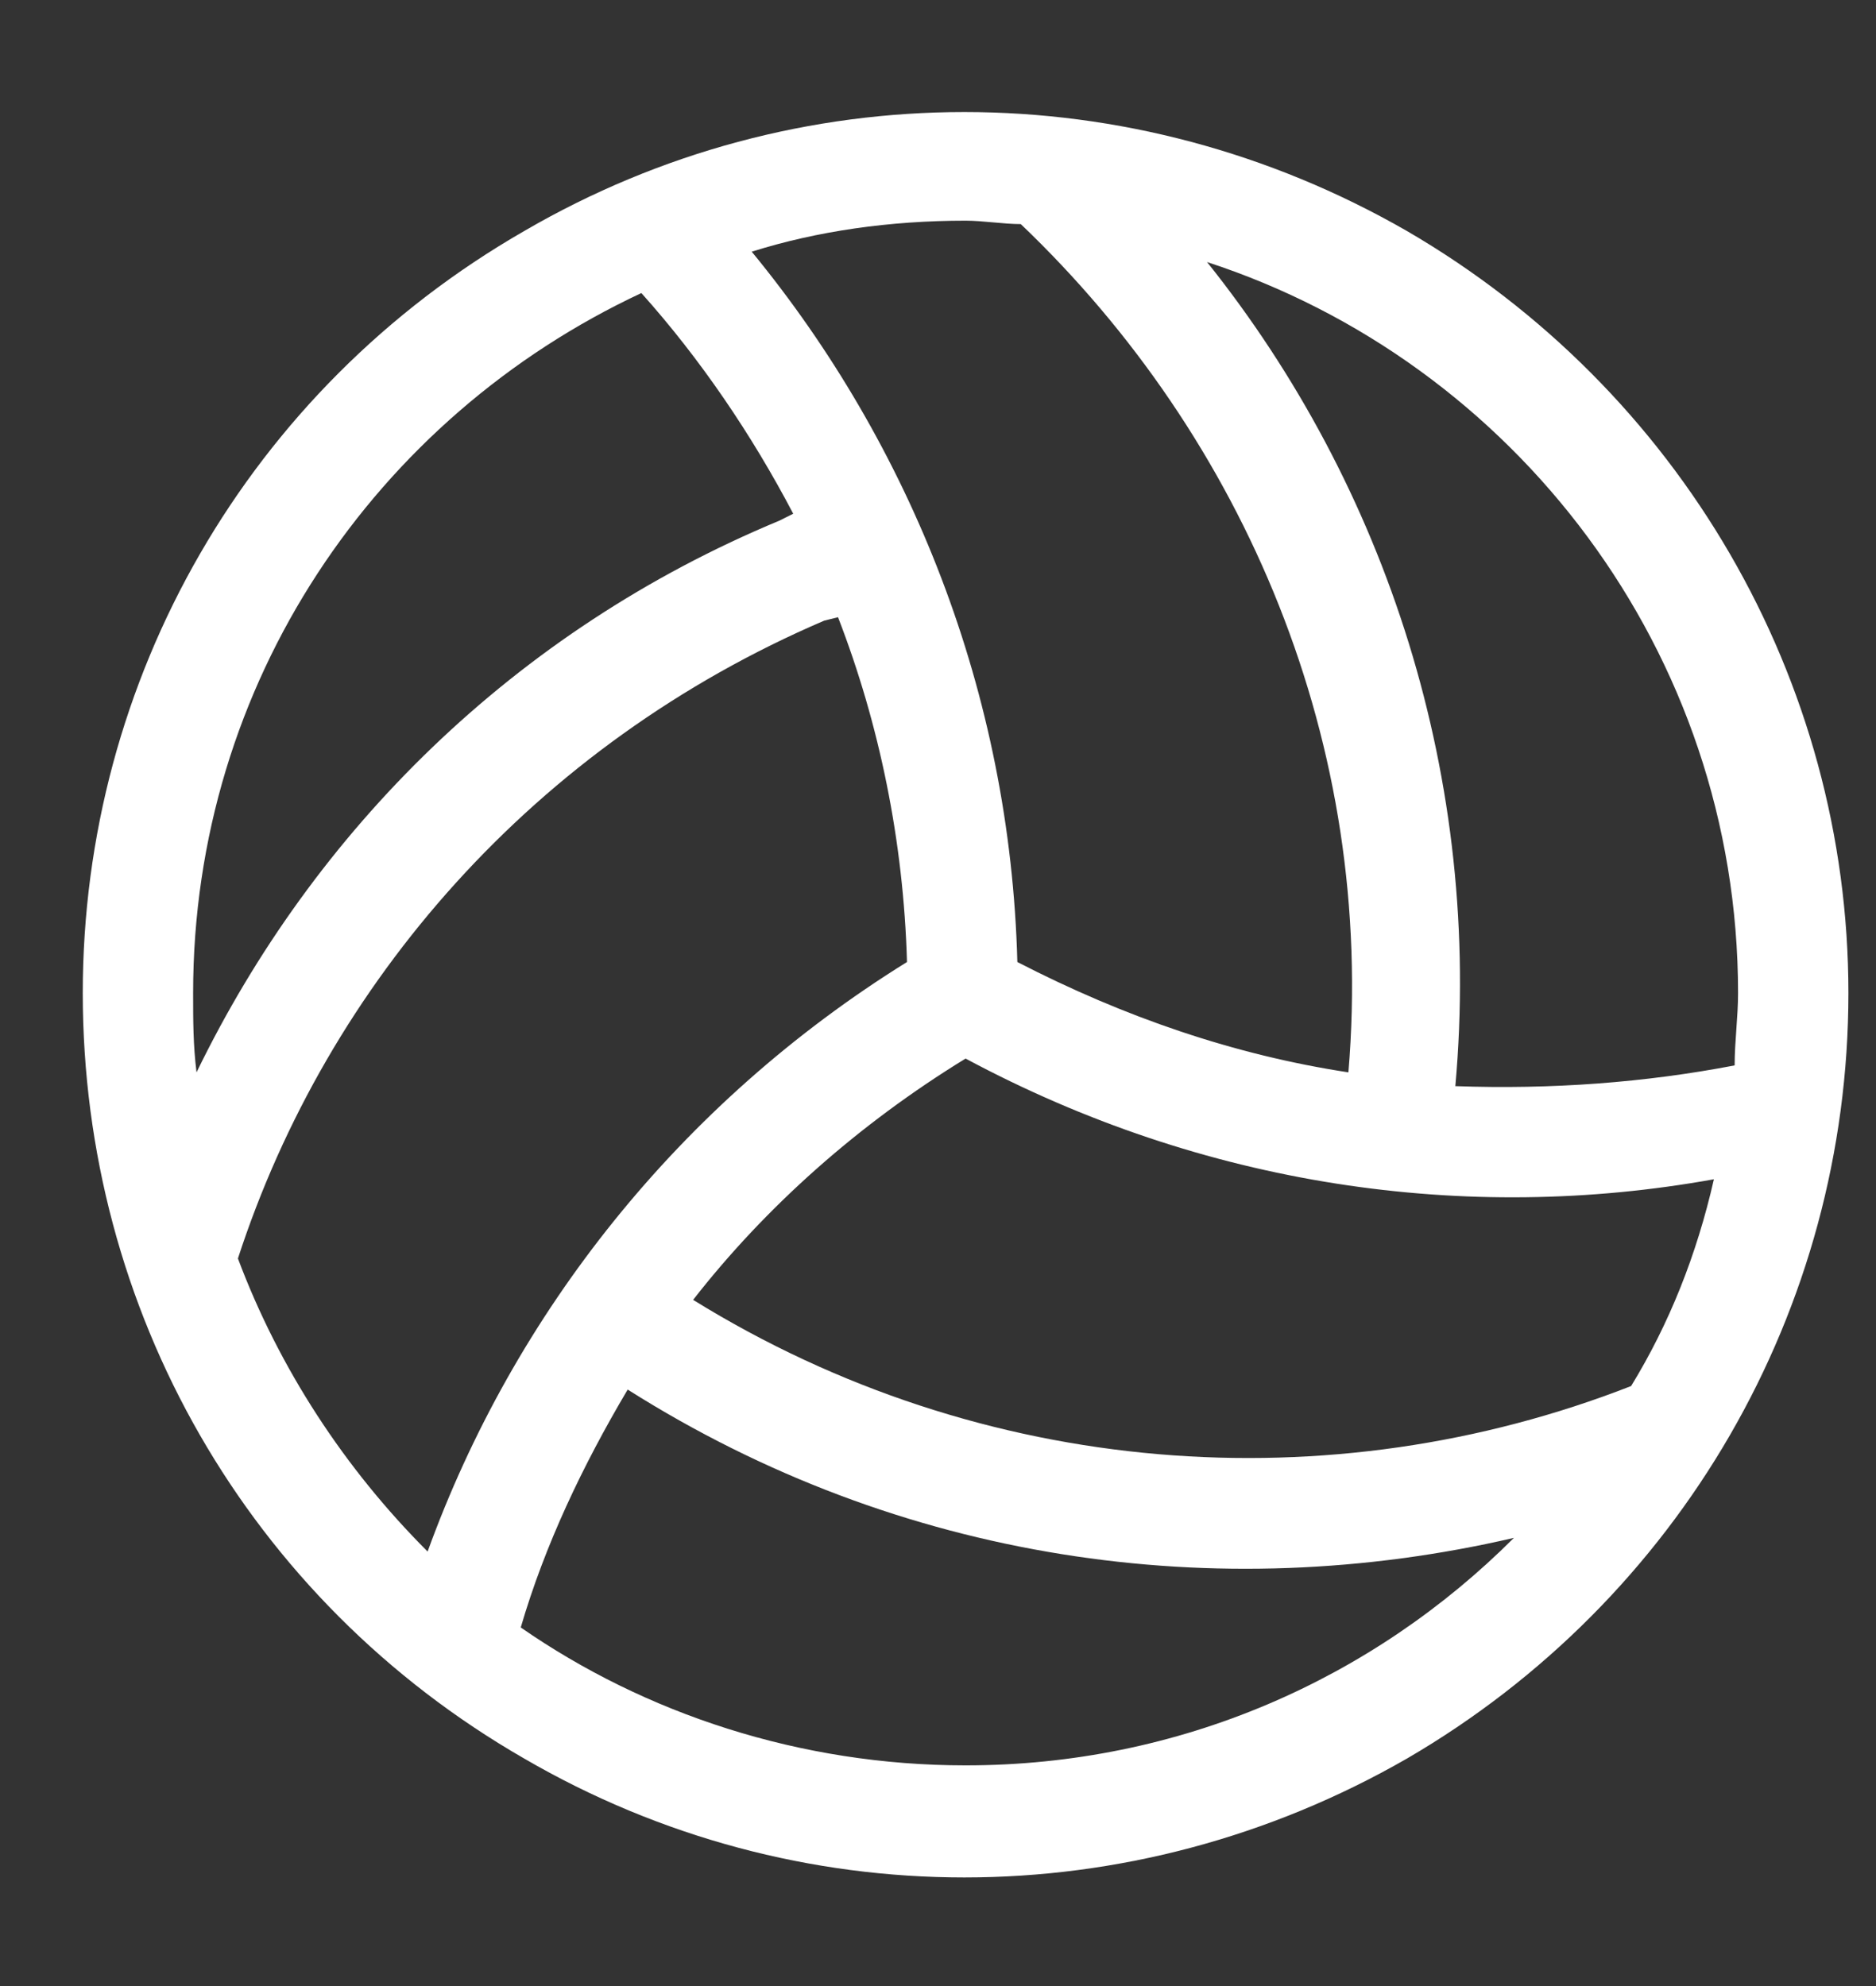
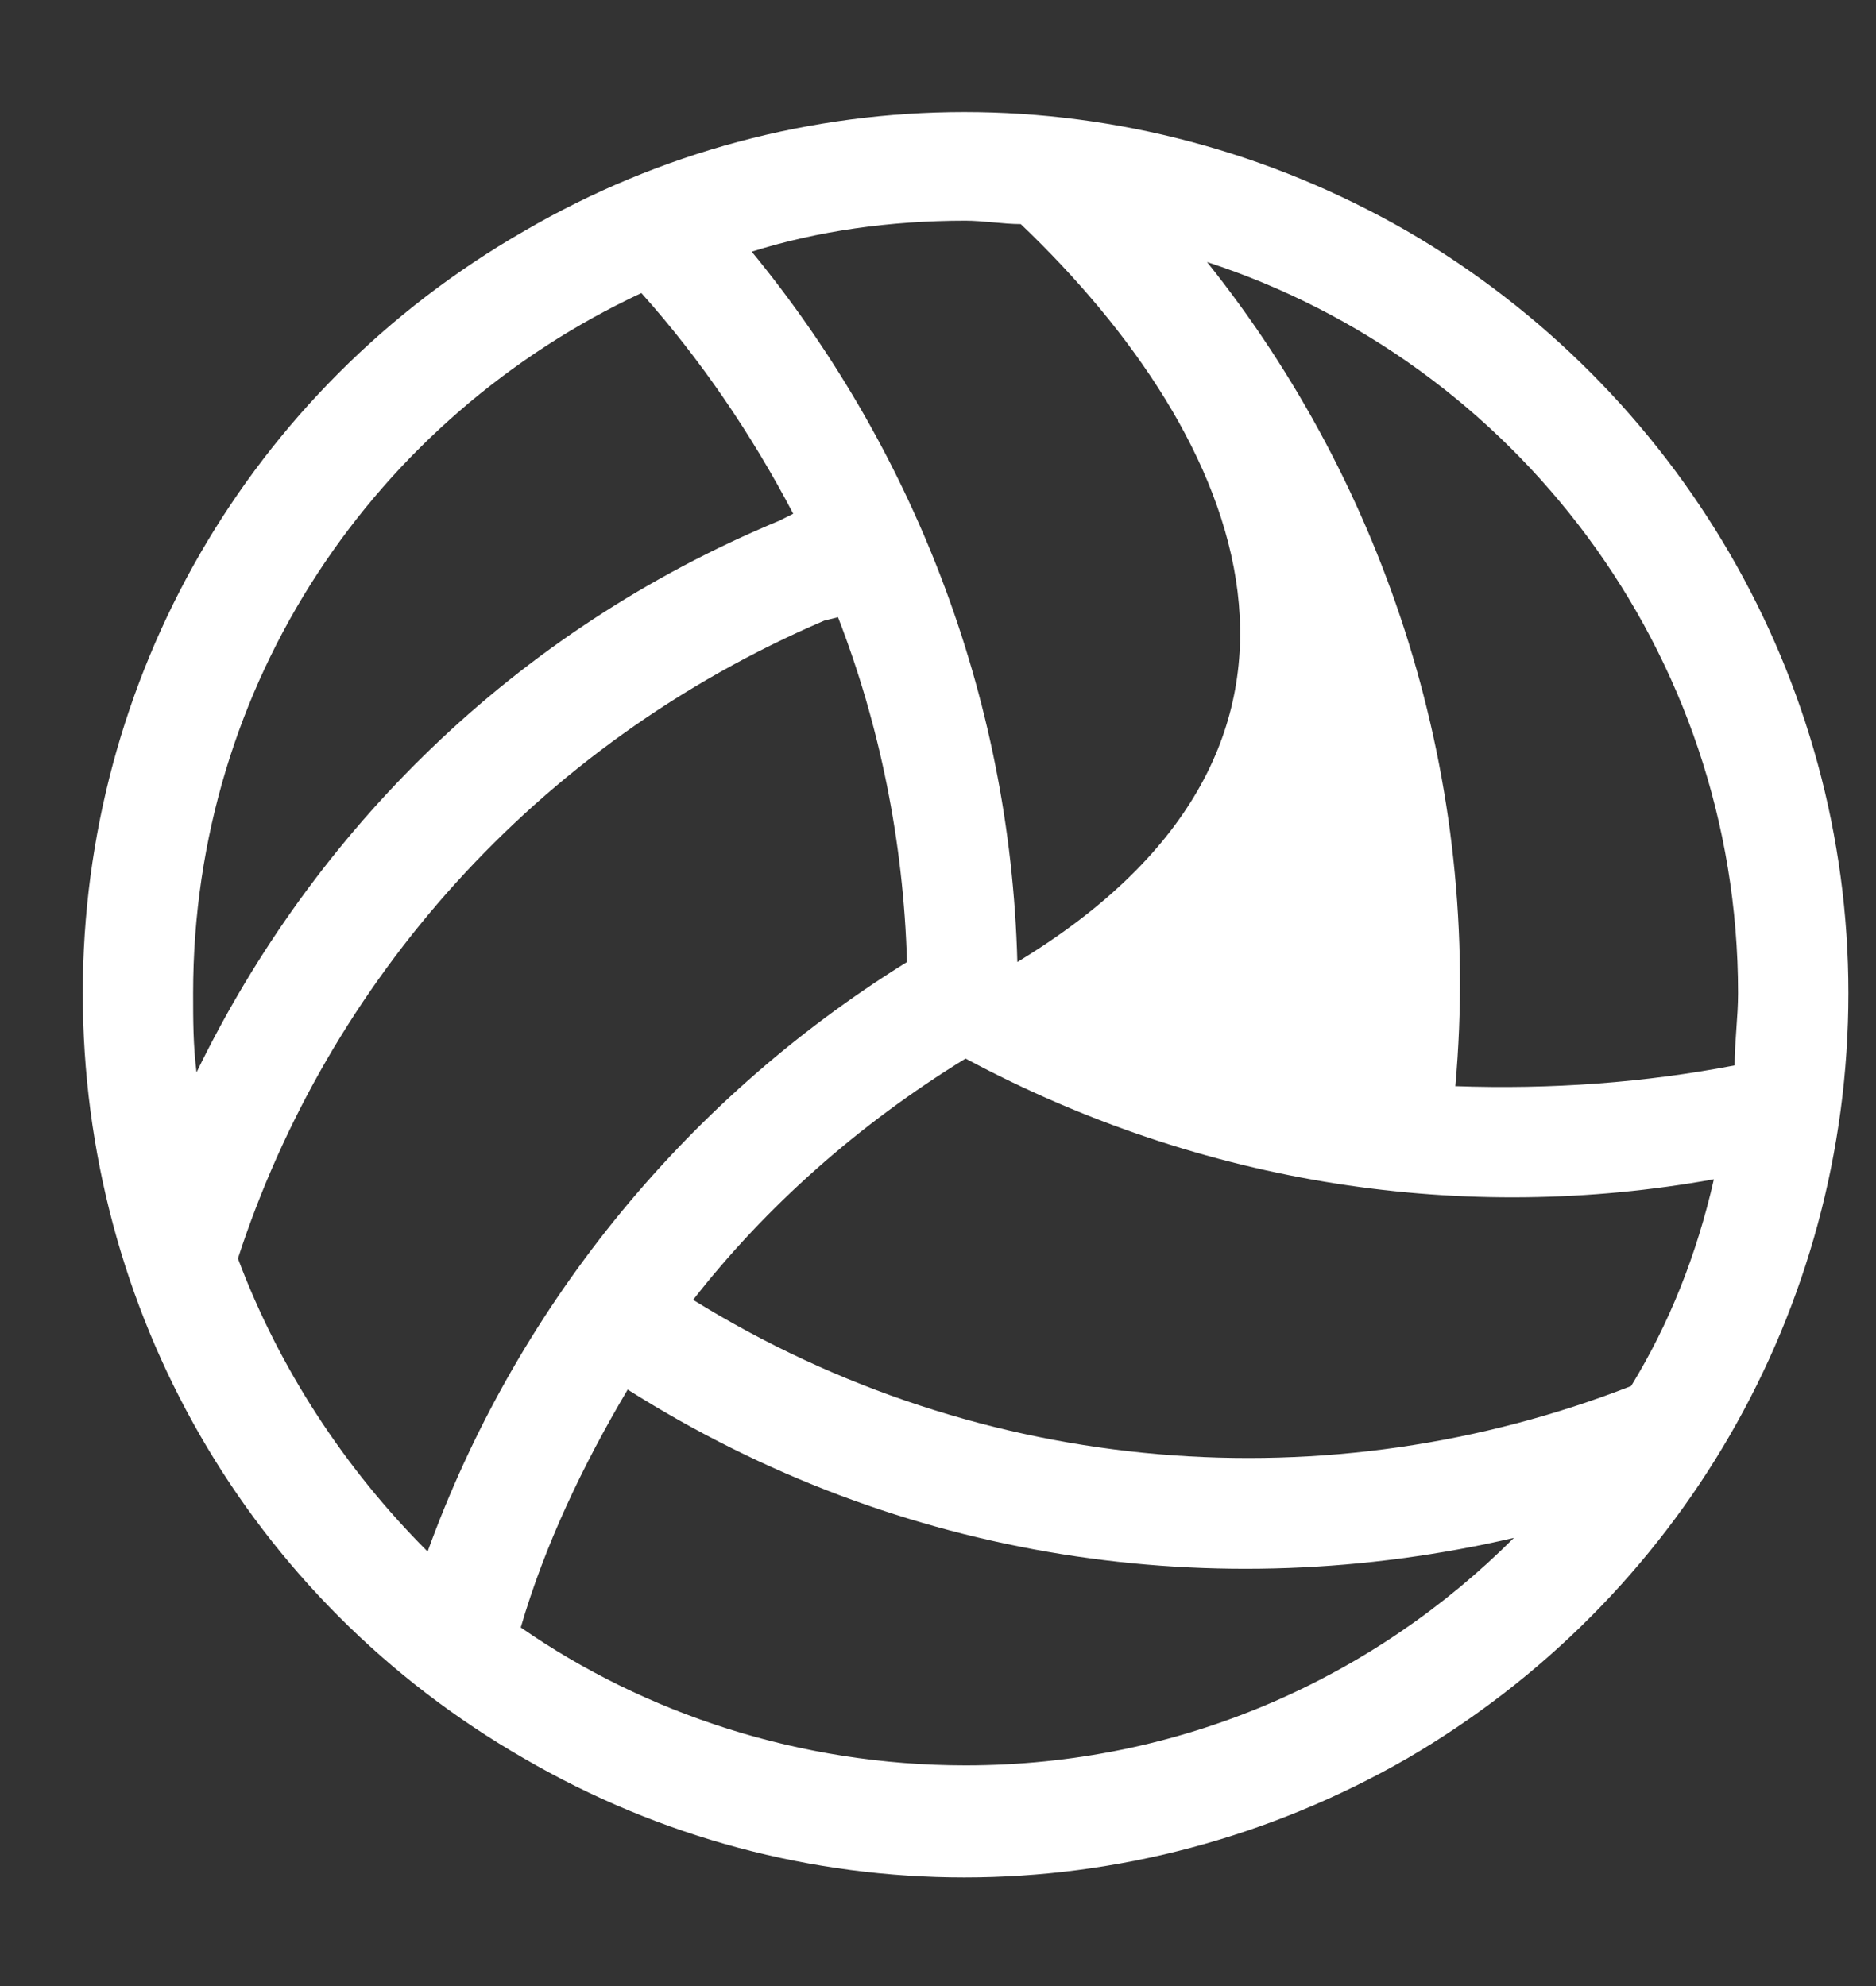
<svg xmlns="http://www.w3.org/2000/svg" width="17" height="18" viewBox="0 0 17 18" fill="none">
  <rect x="0" y="0" width="17" height="18" fill="#333333" stroke="none" />
-   <path d="M13.719 13.938C11.031 14.562 8.156 14.156 5.688 12.594C5.281 13.281 4.938 14 4.719 14.75C5.844 15.531 7.25 16 8.75 16C10.688 16 12.438 15.219 13.719 13.938ZM14.781 12.562C15.125 12 15.375 11.375 15.531 10.688C13.281 11.094 10.906 10.75 8.75 9.594C7.781 10.188 6.938 10.938 6.281 11.781C8.906 13.406 12.062 13.625 14.781 12.562ZM15.719 9.656C15.719 9.438 15.75 9.219 15.75 9C15.75 5.906 13.719 3.281 10.938 2.375C12.562 4.406 13.438 7.062 13.188 9.844C14.062 9.875 14.906 9.812 15.719 9.656ZM9.25 2.031C9.094 2.031 8.906 2 8.75 2C8.062 2 7.406 2.094 6.812 2.281C8.25 4.031 9.156 6.281 9.219 8.719C10.188 9.219 11.188 9.562 12.219 9.719C12.469 6.75 11.281 3.969 9.25 2.031ZM5.812 2.656C3.406 3.781 1.75 6.188 1.75 9C1.75 9.25 1.75 9.469 1.781 9.719C2.844 7.531 4.656 5.719 7.062 4.719L7.188 4.656C6.812 3.938 6.344 3.25 5.812 2.656ZM2.156 11.406C2.531 12.406 3.125 13.312 3.875 14.062C4.656 11.906 6.156 10 8.219 8.719C8.188 7.625 7.969 6.562 7.594 5.594L7.469 5.625C4.844 6.75 2.969 8.906 2.156 11.406ZM0.75 9C0.75 6.156 2.25 3.531 4.75 2.094C7.219 0.656 10.25 0.656 12.75 2.094C15.219 3.531 16.75 6.156 16.75 9C16.75 11.875 15.219 14.5 12.75 15.938C10.25 17.375 7.219 17.375 4.75 15.938C2.25 14.5 0.75 11.875 0.75 9Z" fill="white" />
+   <path d="M13.719 13.938C11.031 14.562 8.156 14.156 5.688 12.594C5.281 13.281 4.938 14 4.719 14.75C5.844 15.531 7.25 16 8.75 16C10.688 16 12.438 15.219 13.719 13.938ZM14.781 12.562C15.125 12 15.375 11.375 15.531 10.688C13.281 11.094 10.906 10.75 8.75 9.594C7.781 10.188 6.938 10.938 6.281 11.781C8.906 13.406 12.062 13.625 14.781 12.562ZM15.719 9.656C15.719 9.438 15.75 9.219 15.75 9C15.75 5.906 13.719 3.281 10.938 2.375C12.562 4.406 13.438 7.062 13.188 9.844C14.062 9.875 14.906 9.812 15.719 9.656ZM9.25 2.031C9.094 2.031 8.906 2 8.75 2C8.062 2 7.406 2.094 6.812 2.281C8.25 4.031 9.156 6.281 9.219 8.719C12.469 6.75 11.281 3.969 9.25 2.031ZM5.812 2.656C3.406 3.781 1.75 6.188 1.75 9C1.75 9.25 1.75 9.469 1.781 9.719C2.844 7.531 4.656 5.719 7.062 4.719L7.188 4.656C6.812 3.938 6.344 3.25 5.812 2.656ZM2.156 11.406C2.531 12.406 3.125 13.312 3.875 14.062C4.656 11.906 6.156 10 8.219 8.719C8.188 7.625 7.969 6.562 7.594 5.594L7.469 5.625C4.844 6.75 2.969 8.906 2.156 11.406ZM0.75 9C0.75 6.156 2.25 3.531 4.75 2.094C7.219 0.656 10.25 0.656 12.75 2.094C15.219 3.531 16.75 6.156 16.75 9C16.75 11.875 15.219 14.5 12.75 15.938C10.25 17.375 7.219 17.375 4.75 15.938C2.25 14.5 0.75 11.875 0.75 9Z" fill="white" />
</svg>